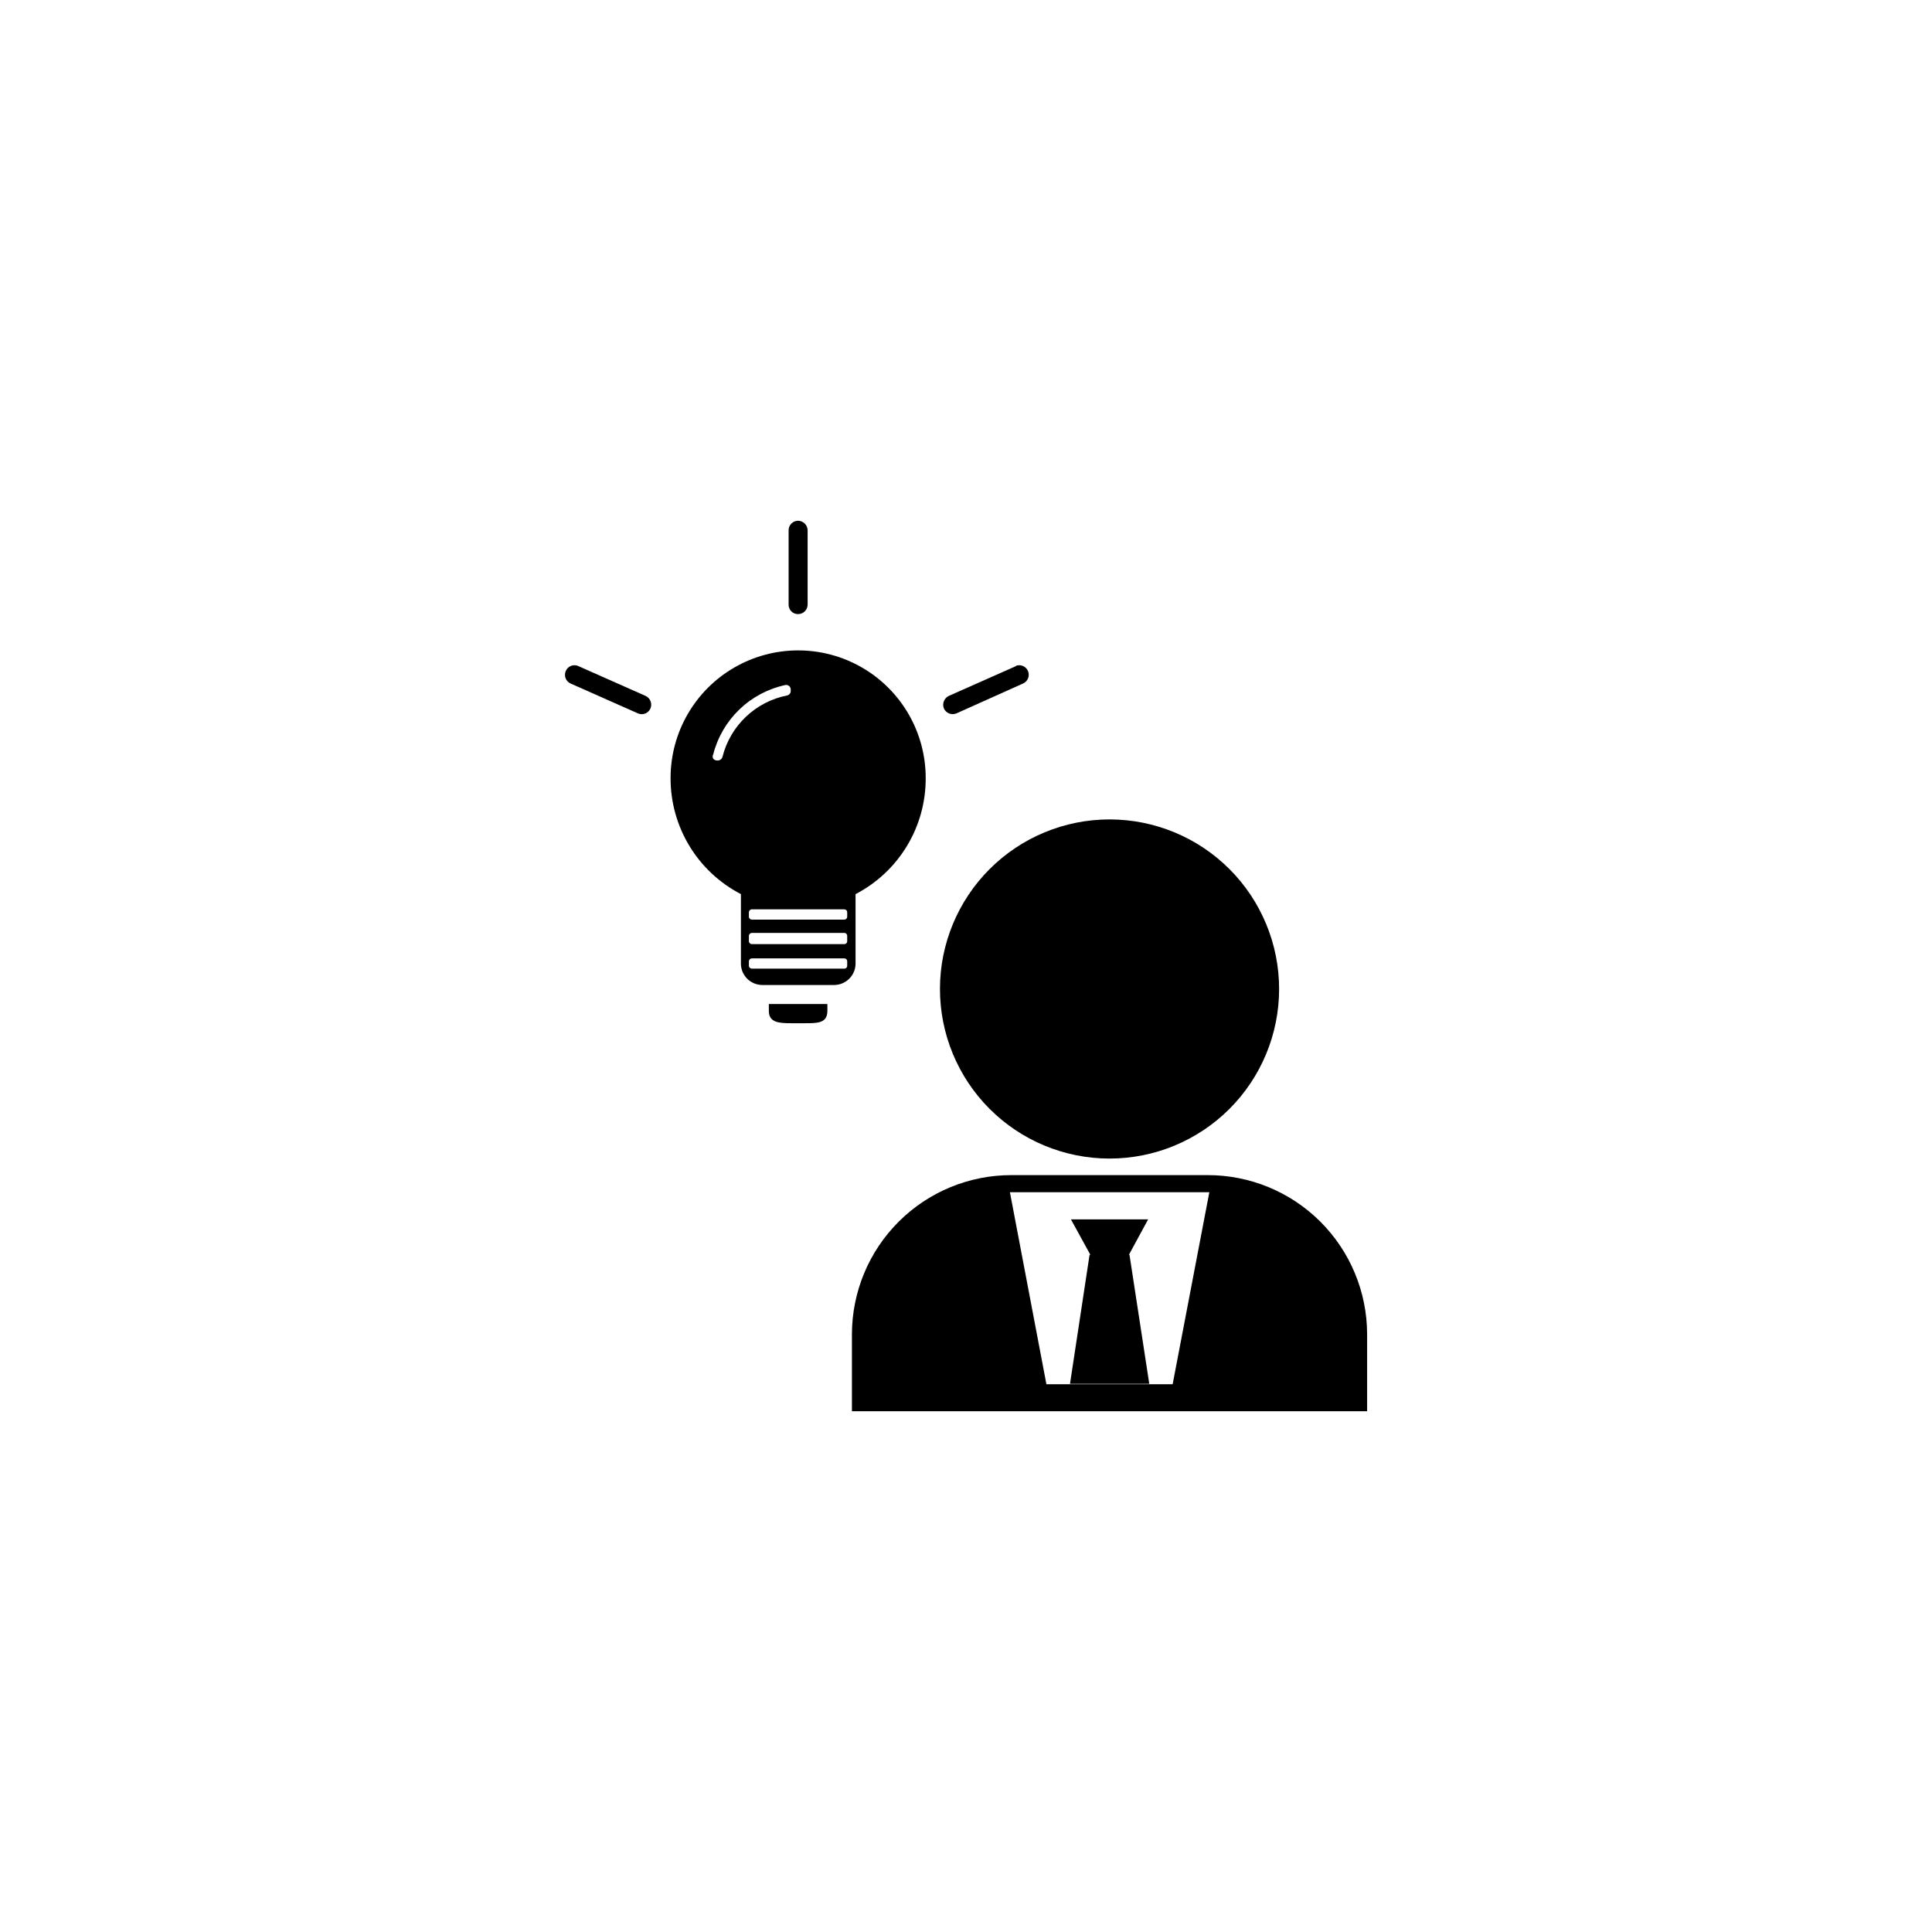
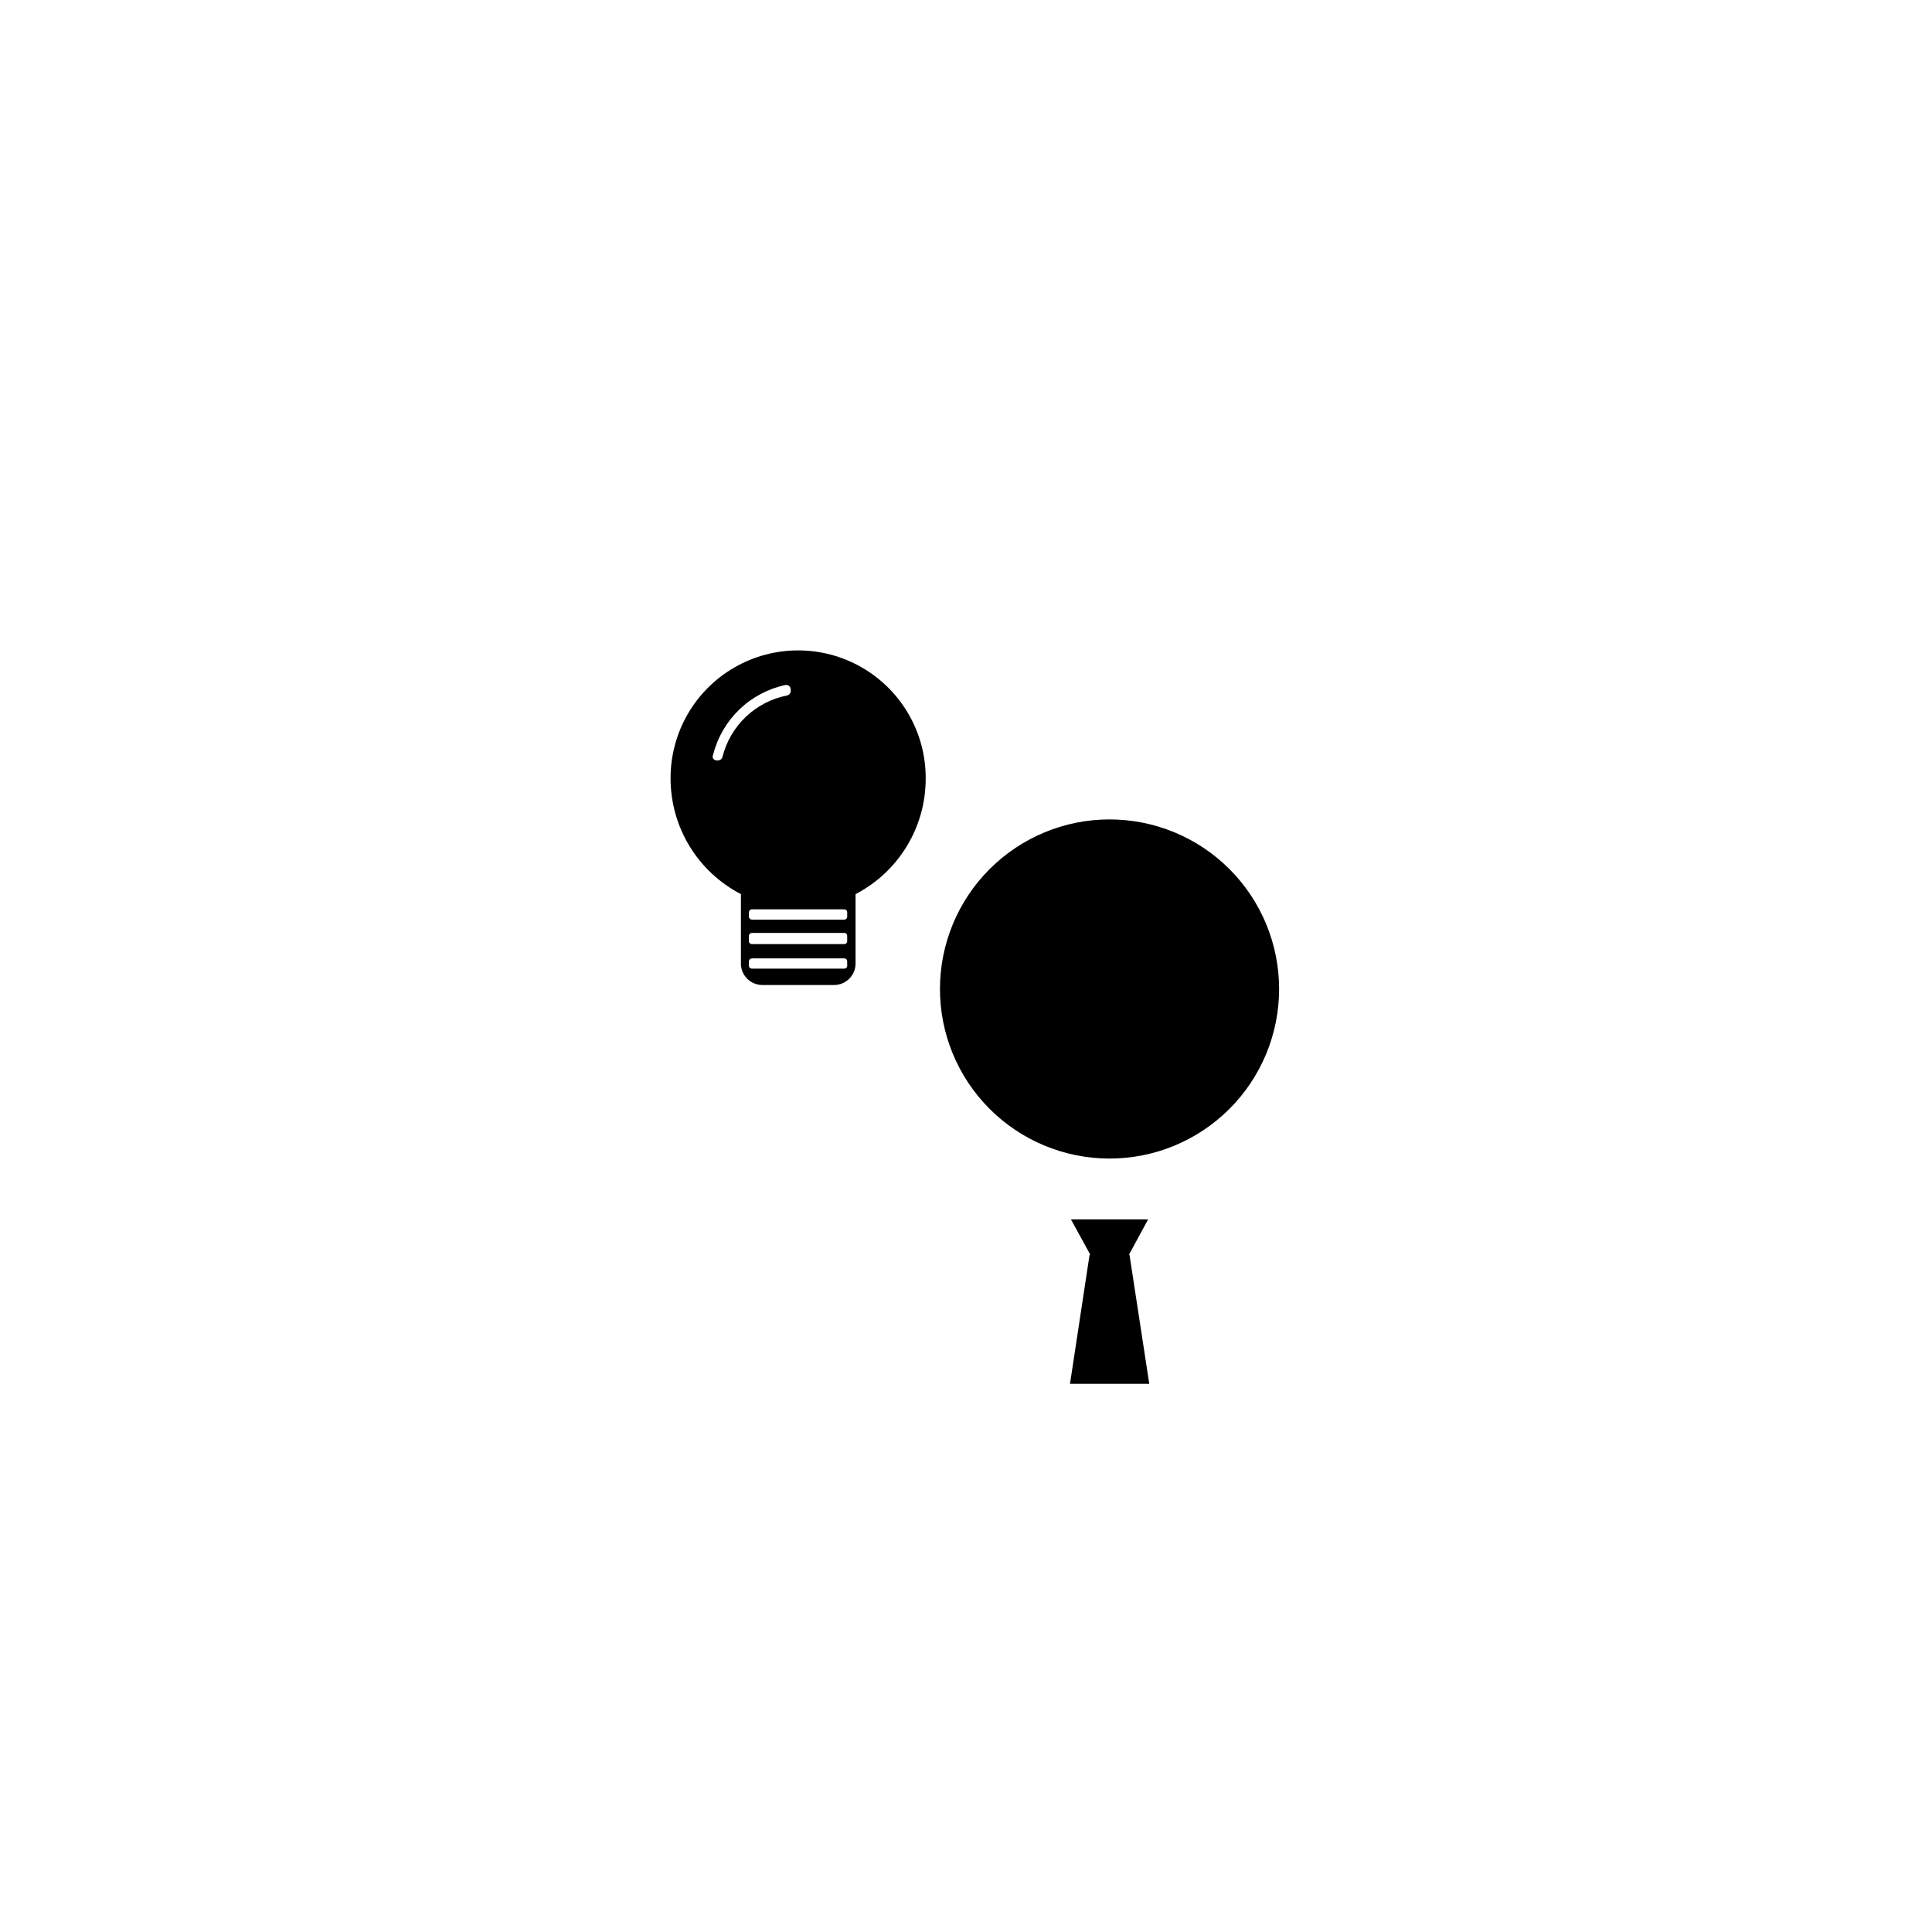
<svg xmlns="http://www.w3.org/2000/svg" fill="#000000" width="800px" height="800px" version="1.1" viewBox="144 144 512 512">
  <g>
    <path d="m393.1 406.04c-0.016 11.922 4.711 23.363 13.133 31.801s19.852 13.184 31.773 13.191c11.922 0.008 23.355-4.719 31.793-13.145 8.434-8.426 13.176-19.859 13.18-31.777 0.004-11.922-4.731-23.359-13.156-31.789-8.43-8.434-19.863-13.168-31.785-13.168-11.91 0-23.332 4.727-31.758 13.145-8.426 8.414-13.168 19.832-13.18 31.742z" />
-     <path d="m412.04 455.42c-11.18-0.016-21.906 4.406-29.832 12.293-7.926 7.887-12.398 18.594-12.438 29.773v20.504l136.53 0.004v-20.508c-0.039-11.18-4.512-21.887-12.434-29.773-7.926-7.887-18.656-12.309-29.836-12.293zm42.723 55.418h-33.453l-9.672-50.883h2.871 49.977z" />
    <path d="m427.56 510.73h21.008l-5.242-34.207h-0.148l5.086-9.371h-20.453l5.141 9.371h-0.203z" />
    <path d="m389.32 350.17c0-12.078-6.441-23.238-16.902-29.277-10.457-6.039-23.344-6.039-33.805 0-10.461 6.039-16.902 17.199-16.902 29.277-0.027 6.348 1.699 12.582 4.988 18.012 3.289 5.434 8.016 9.852 13.652 12.77v18.137c-0.07 1.539 0.488 3.035 1.539 4.156 1.055 1.117 2.516 1.766 4.055 1.789h19.145c1.508-0.012 2.953-0.625 4.008-1.703 1.059-1.074 1.648-2.527 1.633-4.039v-18.34c5.633-2.922 10.348-7.34 13.629-12.773 3.281-5.43 4.996-11.664 4.961-18.008zm-53.855-5.594c-0.152 0.551-0.641 0.938-1.211 0.957h-0.301c-0.375-0.02-0.727-0.203-0.957-0.504-0.18-0.328-0.18-0.727 0-1.055 1.156-4.555 3.559-8.695 6.941-11.953 3.383-3.258 7.609-5.504 12.203-6.488 0.363-0.062 0.734 0.047 1.008 0.289 0.273 0.246 0.422 0.602 0.402 0.973v0.301c0.012 0.582-0.391 1.09-0.957 1.207-4.106 0.812-7.894 2.769-10.926 5.652-3.031 2.883-5.184 6.566-6.203 10.621zm33.051 55.422c-0.016 0.199-0.105 0.387-0.258 0.52-0.152 0.133-0.348 0.199-0.551 0.184h-24.383c-0.43 0.031-0.805-0.277-0.855-0.703v-1.312c0.051-0.426 0.426-0.734 0.855-0.703h24.383c0.203-0.016 0.398 0.051 0.551 0.184 0.152 0.133 0.242 0.32 0.258 0.52zm0-6.5c-0.016 0.199-0.105 0.387-0.258 0.52-0.152 0.133-0.348 0.199-0.551 0.184h-24.383c-0.43 0.031-0.805-0.277-0.855-0.703v-1.562c0.051-0.426 0.426-0.734 0.855-0.707h24.383c0.203-0.012 0.398 0.055 0.551 0.188 0.152 0.133 0.242 0.32 0.258 0.52zm0-6.5c-0.016 0.199-0.105 0.387-0.258 0.52-0.152 0.133-0.348 0.199-0.551 0.188h-24.383c-0.43 0.027-0.805-0.281-0.855-0.707v-1.309c0.051-0.426 0.426-0.738 0.855-0.707h24.383c0.203-0.012 0.398 0.055 0.551 0.188 0.152 0.129 0.242 0.316 0.258 0.52z" />
-     <path d="m347.75 411.89c0 3.074 2.621 3.273 5.844 3.273h3.828c3.223 0 5.844 0 5.844-3.273v-1.812h-15.516z" />
-     <path d="m352.99 284.52v19.75c0 0.664 0.27 1.301 0.742 1.766 0.473 0.465 1.113 0.719 1.777 0.703 1.371 0 2.492-1.098 2.519-2.469v-19.75c-0.027-1.379-1.141-2.492-2.519-2.516-1.391 0-2.519 1.125-2.519 2.516z" />
-     <path d="m297.22 320.5c-0.609-0.266-1.297-0.277-1.914-0.031-0.617 0.246-1.105 0.73-1.363 1.344-0.566 1.266-0.004 2.75 1.262 3.324l17.836 7.91h-0.004c1.27 0.566 2.754 0.004 3.328-1.262 0.562-1.293-0.02-2.801-1.312-3.375z" />
-     <path d="m413.3 320.5-17.836 7.91c-1.27 0.594-1.848 2.082-1.309 3.375 0.59 1.246 2.055 1.801 3.324 1.262l17.633-7.91c1.281-0.559 1.867-2.047 1.309-3.324-0.555-1.281-2.043-1.867-3.324-1.312z" />
  </g>
</svg>